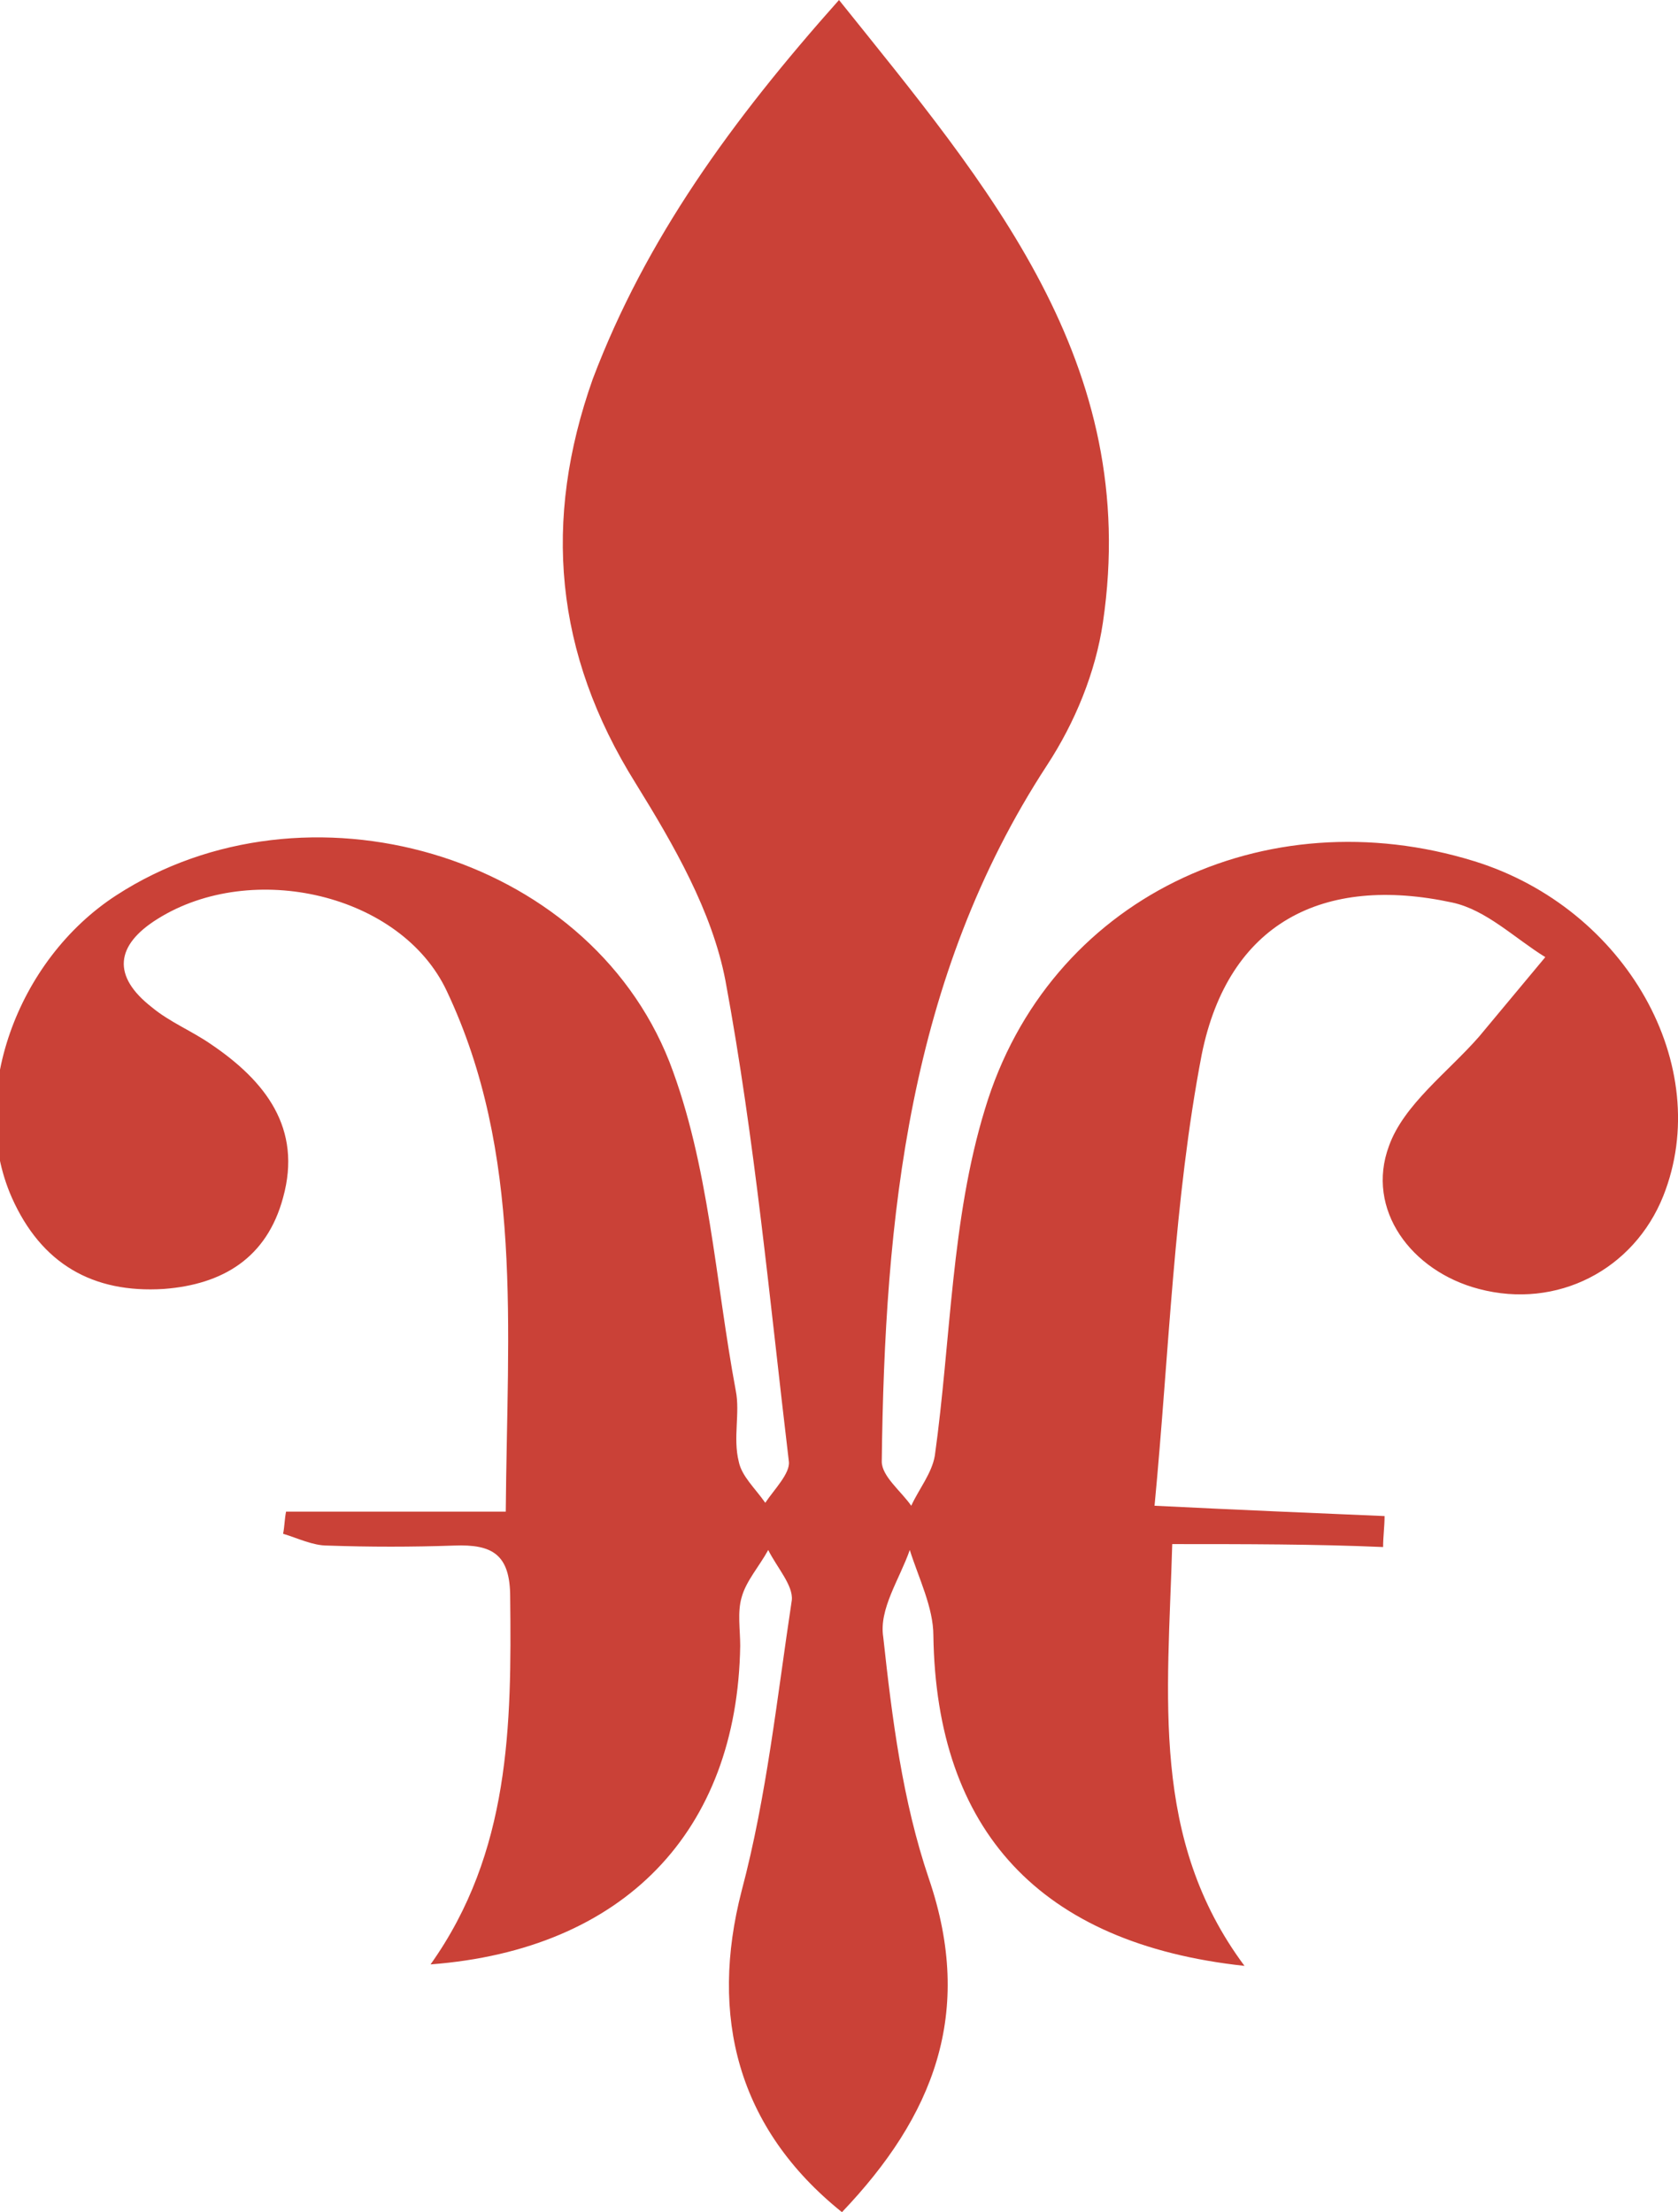
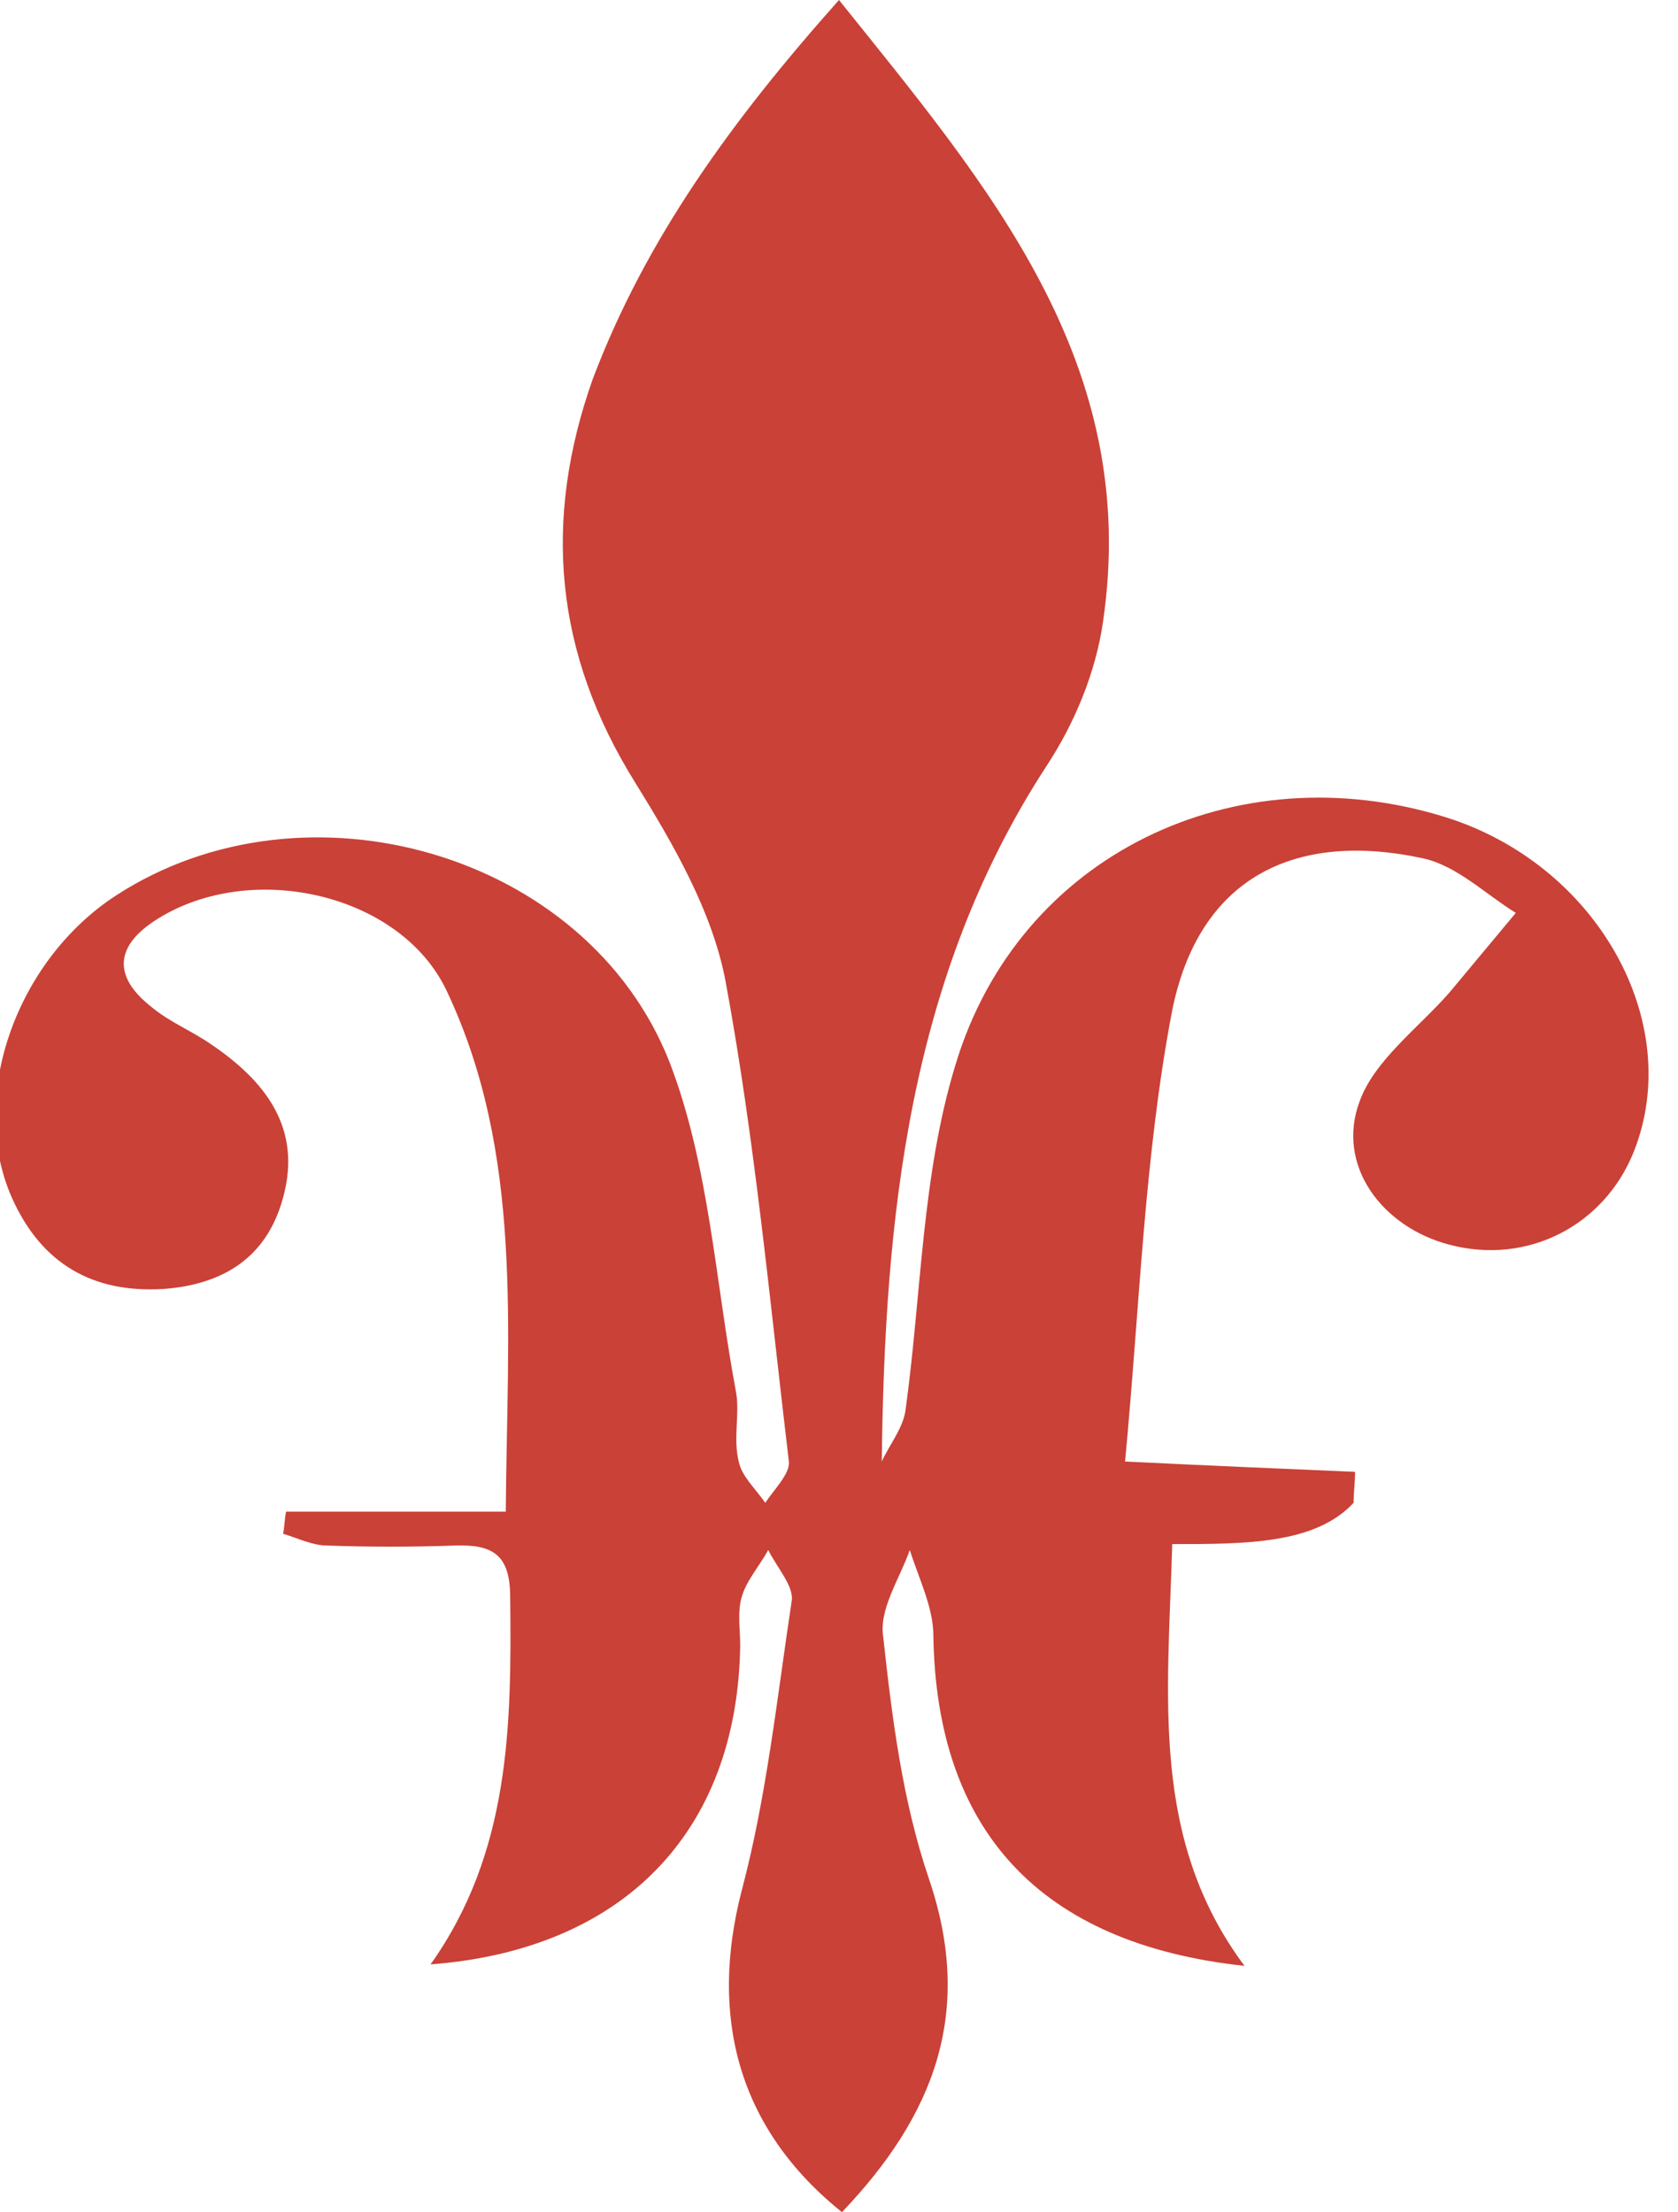
<svg xmlns="http://www.w3.org/2000/svg" version="1.1" id="Capa_1" x="0px" y="0px" viewBox="0 0 113.8 150" style="enable-background:new 0 0 113.8 150;" xml:space="preserve">
  <style type="text/css">
	.st0{fill:#CA4137;}
</style>
  <g>
    <g>
-       <path class="st0" d="M79.5,104.7c-0.3,10.4-1.5,20,4.9,28.6c-13.9-1.5-20.9-9.2-21.1-22.4c0-1.9-1-3.9-1.6-5.8    c-0.7,2-2.1,4-1.8,5.9c0.6,5.5,1.3,11.1,3.1,16.4c3.1,9.1,0.3,16.1-5.9,22.6c-7.1-5.7-9-13.3-6.8-21.8c1.7-6.4,2.4-13.1,3.4-19.7    c0.1-1-1-2.2-1.6-3.4c-0.6,1.1-1.5,2.1-1.8,3.2c-0.3,1-0.1,2.2-0.1,3.3c-0.2,12.6-7.9,20.6-21,21.6c5.4-7.6,5.5-16.2,5.4-24.9    c0-2.9-1.2-3.6-3.8-3.5c-2.9,0.1-5.7,0.1-8.6,0c-1,0-2-0.5-3-0.8c0.1-0.5,0.1-1,0.2-1.5c4.7,0,9.5,0,14.9,0    c0.1-12.5,1.2-24.3-4-35.3c-3.1-6.6-13.2-8.9-19.6-4.9c-2.9,1.8-3.1,3.9-0.4,6c1.2,1,2.7,1.6,4,2.5c3.7,2.5,6.2,5.7,4.9,10.4    c-1.1,4.1-4.1,5.9-8.1,6.2c-4.8,0.3-8.3-1.7-10.3-6.2c-3-6.8,0.3-16.1,7.1-20.5c12.8-8.3,31.9-2.9,37.5,11.3    c2.7,7,3.1,14.8,4.5,22.3c0.3,1.5-0.2,3.2,0.2,4.8c0.2,1,1.1,1.8,1.8,2.8c0.6-0.9,1.7-2,1.6-2.8c-1.3-10.9-2.3-21.8-4.3-32.6    c-0.9-4.7-3.5-9.2-6.1-13.4c-5.5-8.8-6.3-17.8-2.9-27.4C43.8,16.2,49.6,8.2,56.9,0C67,12.6,77.4,24.6,74.8,42.2    c-0.5,3.4-1.9,6.8-3.8,9.7c-9.4,14.4-11,30.7-11.2,47.2c0,1,1.3,2,2,3c0.5-1.1,1.4-2.2,1.6-3.4c1.1-7.9,1.1-16,3.4-23.5    c4.3-14.3,19-21.2,33.2-16.8c10.3,3.2,16.3,13.9,12.8,22.7c-2,5-7.2,7.7-12.5,6.3c-4.6-1.2-7.7-5.4-6.1-9.7c1-2.8,4-5,6.1-7.4    c1.5-1.8,3-3.6,4.5-5.4c-2.1-1.3-4-3.2-6.3-3.7c-8.8-1.9-15.2,1.4-17,10.3c-1.9,9.9-2.2,20.1-3.2,30.6c6.1,0.3,10.9,0.5,15.6,0.7    c0,0.7-0.1,1.4-0.1,2.1C89.2,104.7,84.5,104.7,79.5,104.7z" />
+       <path class="st0" d="M79.5,104.7c-0.3,10.4-1.5,20,4.9,28.6c-13.9-1.5-20.9-9.2-21.1-22.4c0-1.9-1-3.9-1.6-5.8    c-0.7,2-2.1,4-1.8,5.9c0.6,5.5,1.3,11.1,3.1,16.4c3.1,9.1,0.3,16.1-5.9,22.6c-7.1-5.7-9-13.3-6.8-21.8c1.7-6.4,2.4-13.1,3.4-19.7    c0.1-1-1-2.2-1.6-3.4c-0.6,1.1-1.5,2.1-1.8,3.2c-0.3,1-0.1,2.2-0.1,3.3c-0.2,12.6-7.9,20.6-21,21.6c5.4-7.6,5.5-16.2,5.4-24.9    c0-2.9-1.2-3.6-3.8-3.5c-2.9,0.1-5.7,0.1-8.6,0c-1,0-2-0.5-3-0.8c0.1-0.5,0.1-1,0.2-1.5c4.7,0,9.5,0,14.9,0    c0.1-12.5,1.2-24.3-4-35.3c-3.1-6.6-13.2-8.9-19.6-4.9c-2.9,1.8-3.1,3.9-0.4,6c1.2,1,2.7,1.6,4,2.5c3.7,2.5,6.2,5.7,4.9,10.4    c-1.1,4.1-4.1,5.9-8.1,6.2c-4.8,0.3-8.3-1.7-10.3-6.2c-3-6.8,0.3-16.1,7.1-20.5c12.8-8.3,31.9-2.9,37.5,11.3    c2.7,7,3.1,14.8,4.5,22.3c0.3,1.5-0.2,3.2,0.2,4.8c0.2,1,1.1,1.8,1.8,2.8c0.6-0.9,1.7-2,1.6-2.8c-1.3-10.9-2.3-21.8-4.3-32.6    c-0.9-4.7-3.5-9.2-6.1-13.4c-5.5-8.8-6.3-17.8-2.9-27.4C43.8,16.2,49.6,8.2,56.9,0C67,12.6,77.4,24.6,74.8,42.2    c-0.5,3.4-1.9,6.8-3.8,9.7c-9.4,14.4-11,30.7-11.2,47.2c0.5-1.1,1.4-2.2,1.6-3.4c1.1-7.9,1.1-16,3.4-23.5    c4.3-14.3,19-21.2,33.2-16.8c10.3,3.2,16.3,13.9,12.8,22.7c-2,5-7.2,7.7-12.5,6.3c-4.6-1.2-7.7-5.4-6.1-9.7c1-2.8,4-5,6.1-7.4    c1.5-1.8,3-3.6,4.5-5.4c-2.1-1.3-4-3.2-6.3-3.7c-8.8-1.9-15.2,1.4-17,10.3c-1.9,9.9-2.2,20.1-3.2,30.6c6.1,0.3,10.9,0.5,15.6,0.7    c0,0.7-0.1,1.4-0.1,2.1C89.2,104.7,84.5,104.7,79.5,104.7z" />
    </g>
  </g>
</svg>